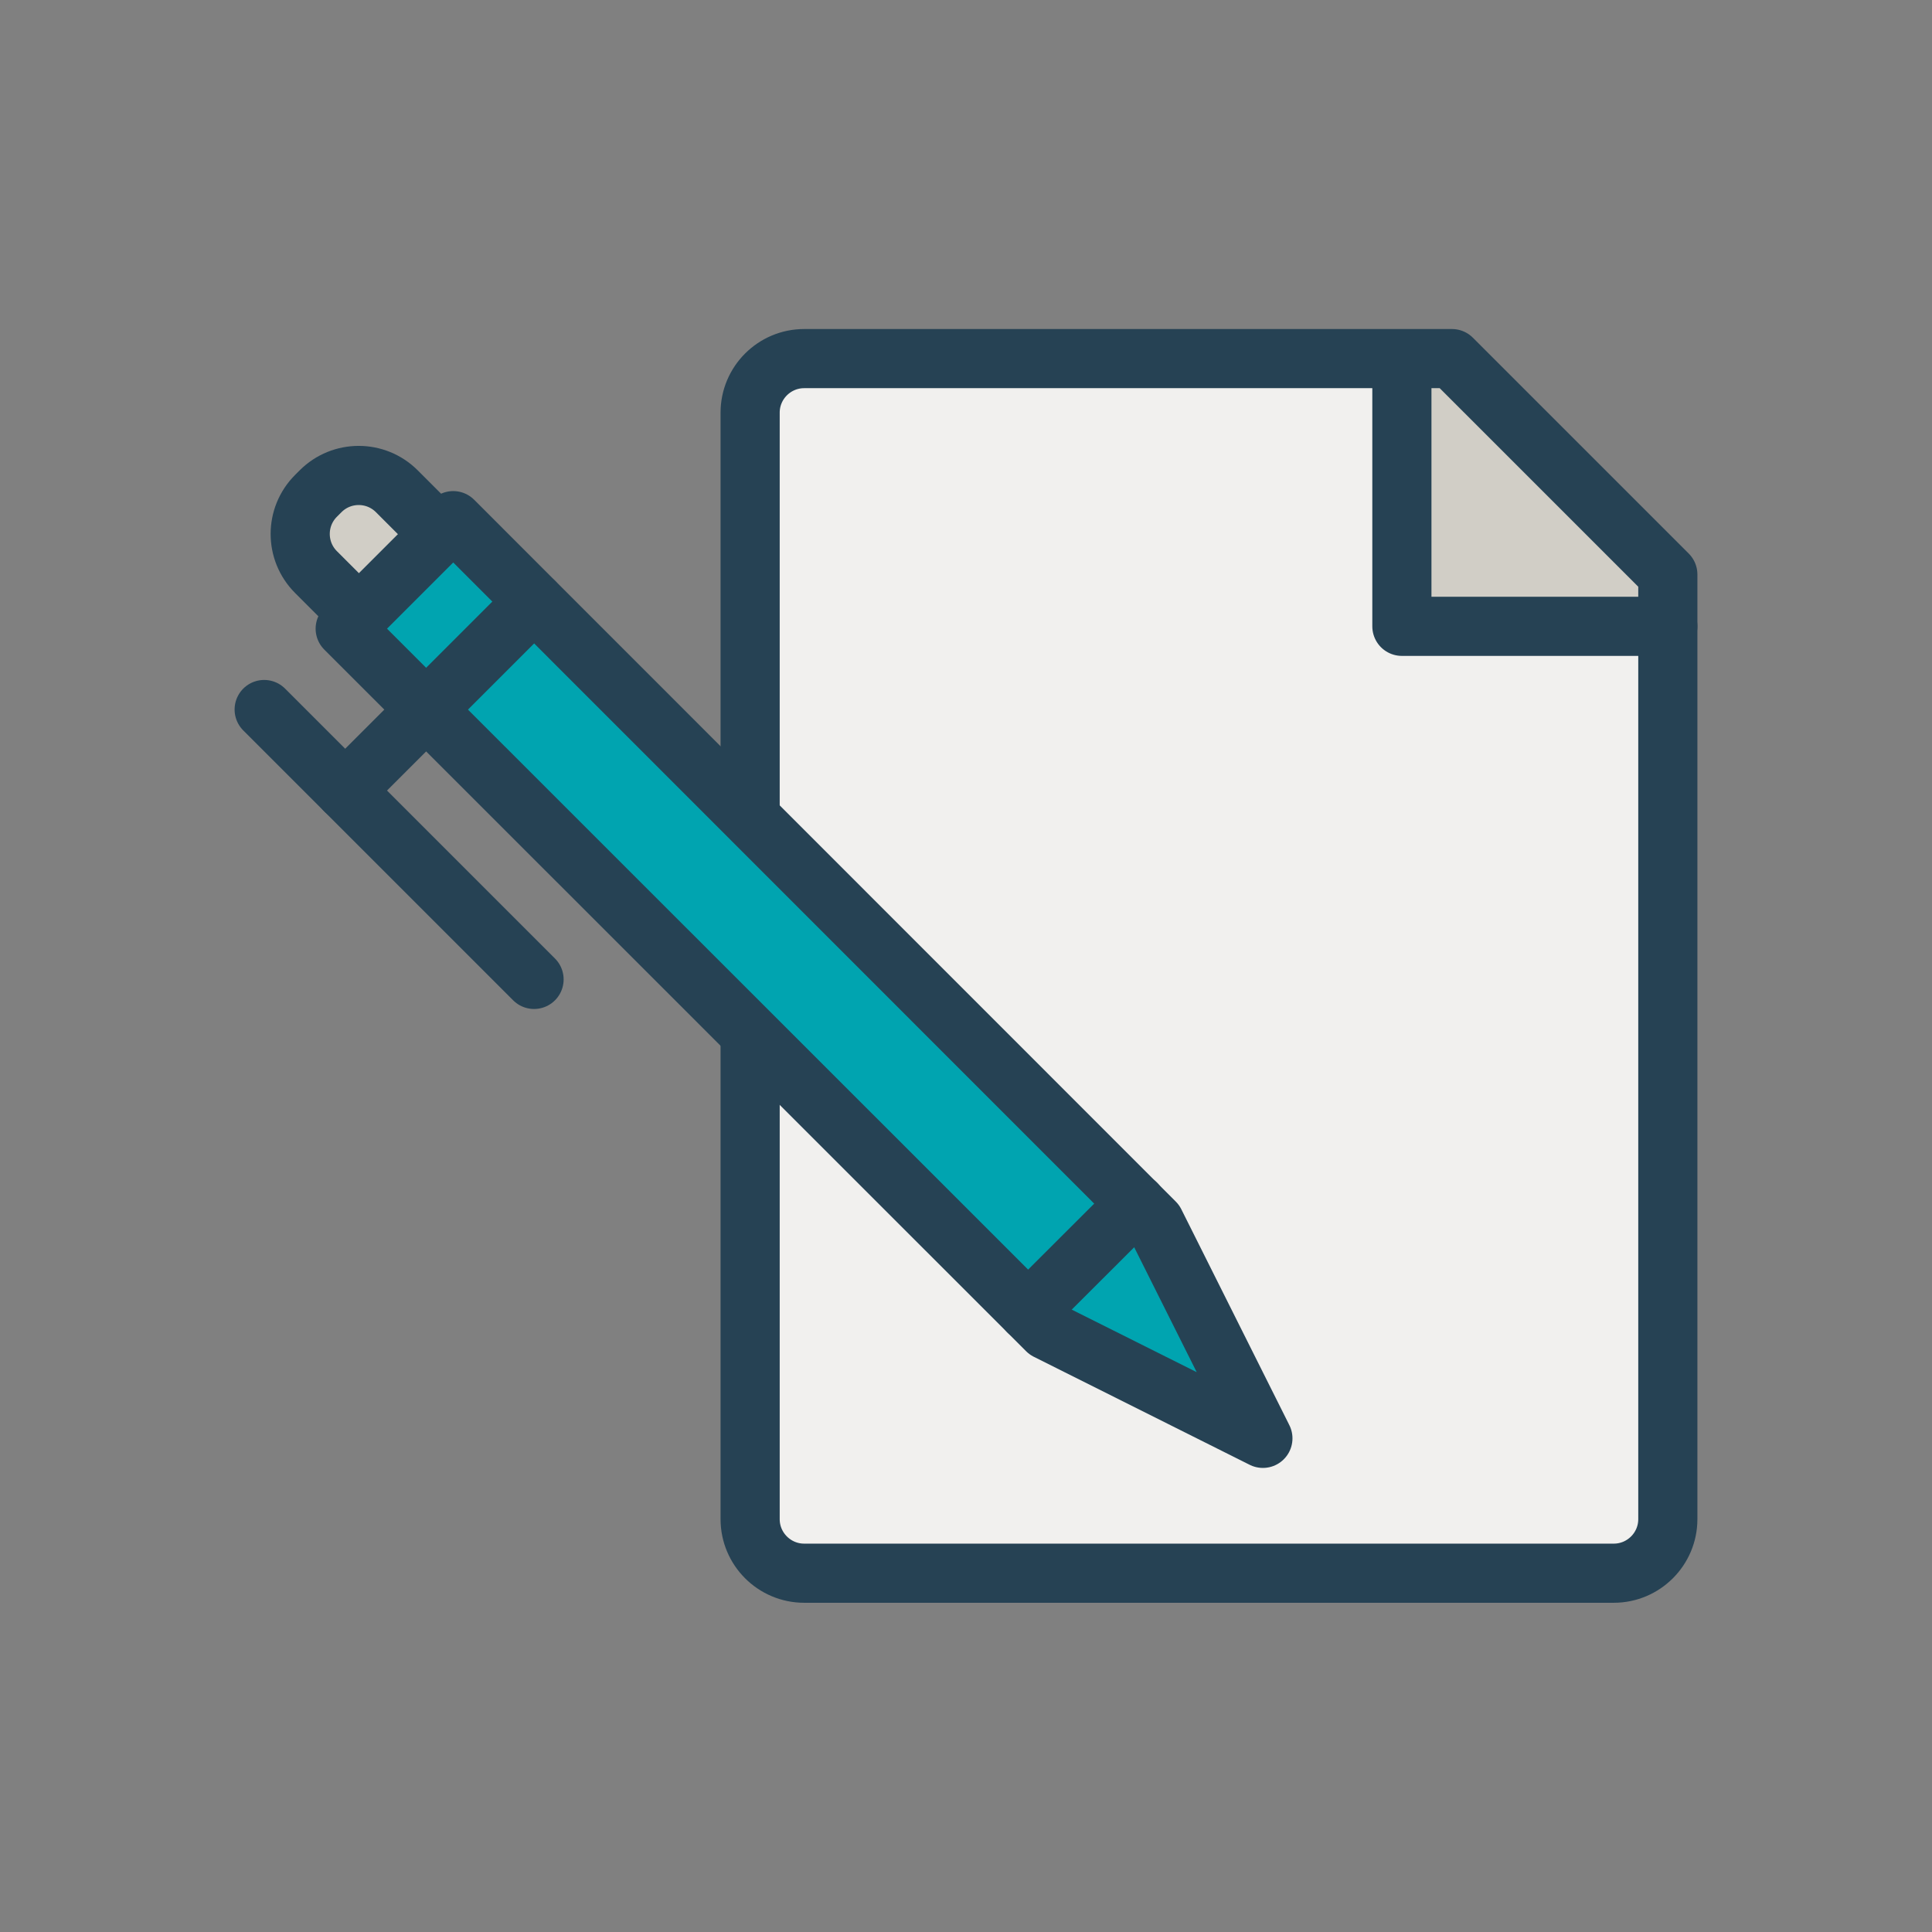
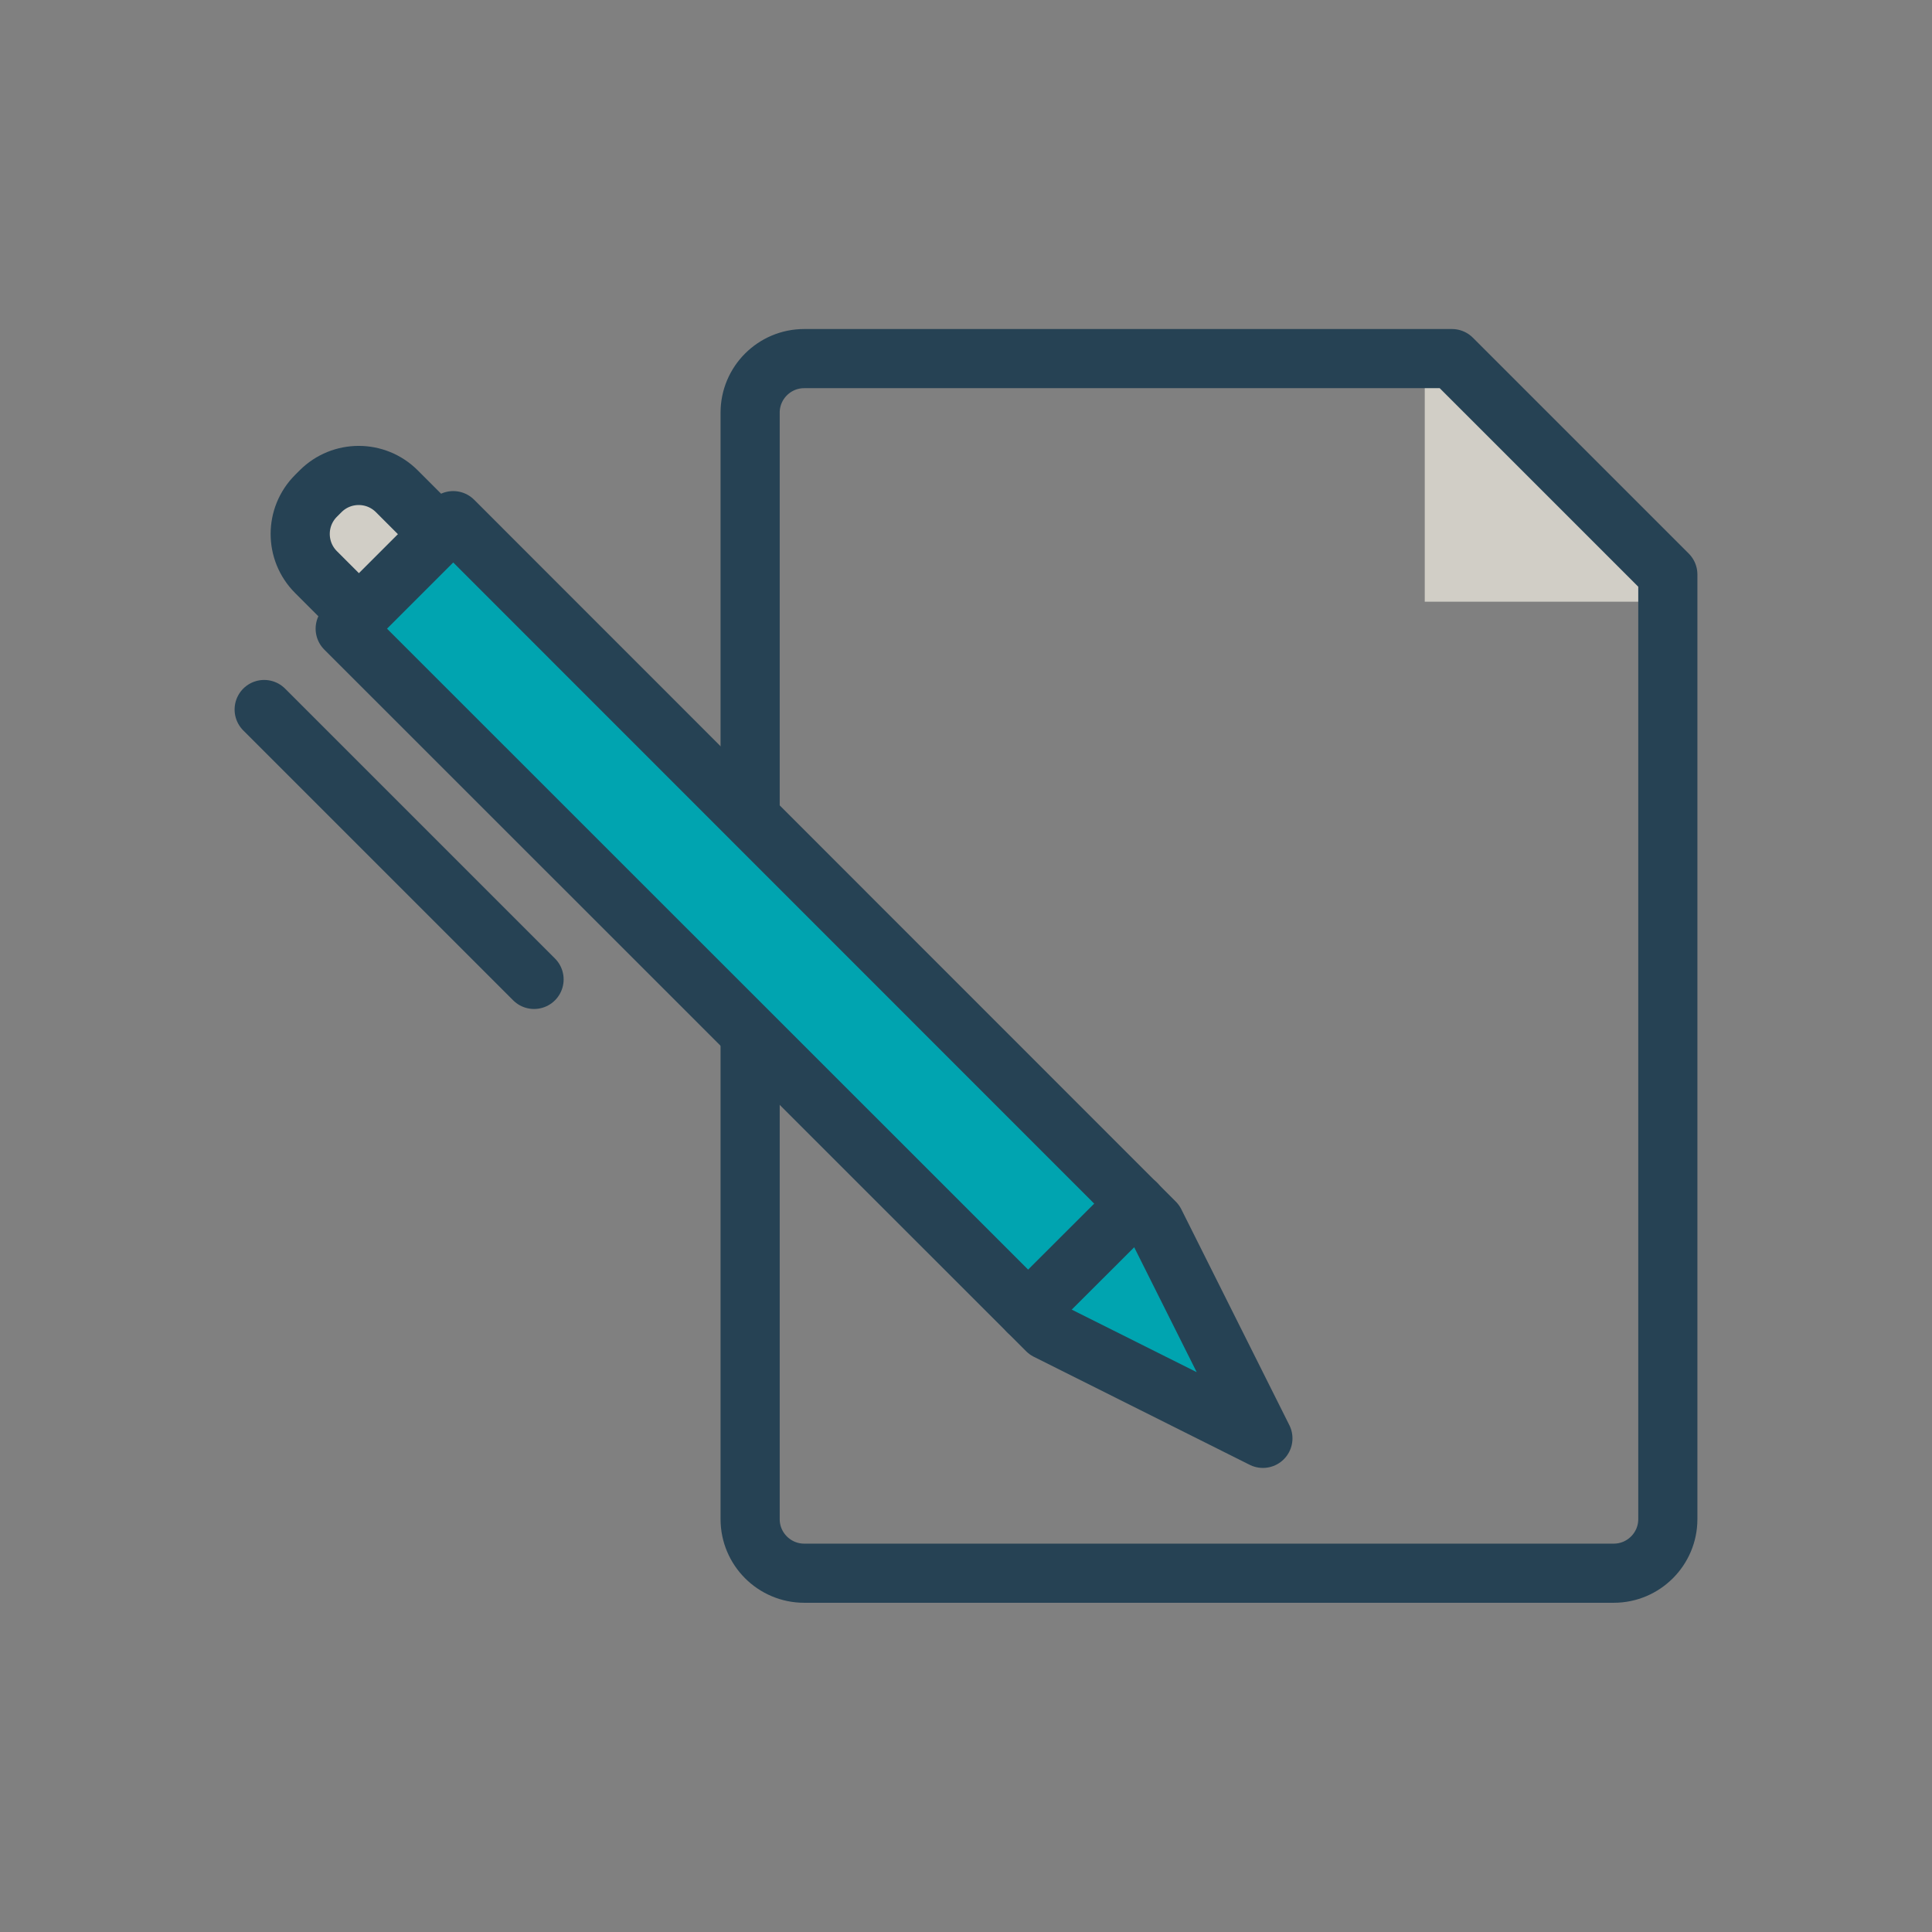
<svg xmlns="http://www.w3.org/2000/svg" id="a" data-name="Layer_1" viewBox="0 0 98 98">
  <rect x="0" y="0" width="98" height="98" fill="#808080" stroke="none" />
  <defs>
    <style> .c { fill: none; } .c, .d, .e, .f, .g { stroke: #264254; } .c, .d, .f, .g { stroke-linecap: round; stroke-linejoin: round; stroke-width: 3px; } .d { fill: #00a4b0; } .e { stroke-miterlimit: 10; } .e, .g { fill: #f1f0ee; } .h, .f { fill: #d1cec6; } </style>
  </defs>
-   <path class="e" d="M40.79,18.2h32.86l10.95,10.95v47.92c0,1.51-1.23,2.74-2.74,2.74h-41.07c-1.51,0-2.74-1.23-2.74-2.74V20.93c0-1.51,1.23-2.74,2.74-2.74Z" />
  <polygon class="h" points="72.27 18.2 72.27 30.52 84.6 30.52 72.27 18.2" />
  <path class="c" d="M38.05,20.93c0-1.51,1.23-2.74,2.74-2.74h32.86l10.95,10.95v47.92c0,1.51-1.23,2.74-2.74,2.74h-41.07c-1.51,0-2.74-1.23-2.74-2.74V20.93Z" />
-   <polyline class="c" points="84.6 31.77 71.11 31.77 71.11 18.2" />
  <g>
    <path class="f" d="M22.3,27.09l-2.17-2.17c-1.07-1.07-2.8-1.07-3.87,0l-.23.23c-1.07,1.07-1.07,2.8,0,3.87l2.17,2.17" />
    <polygon class="d" points="17.51 31.89 53.11 67.48 64.06 72.96 58.58 62.01 22.99 26.41 17.51 31.89" />
    <line class="g" x1="57.63" y1="61.05" x2="52.15" y2="66.52" />
-     <line class="c" x1="27.09" y1="30.52" x2="17.51" y2="40.1" />
    <line class="c" x1="13.4" y1="35.99" x2="27.09" y2="49.68" />
  </g>
</svg>